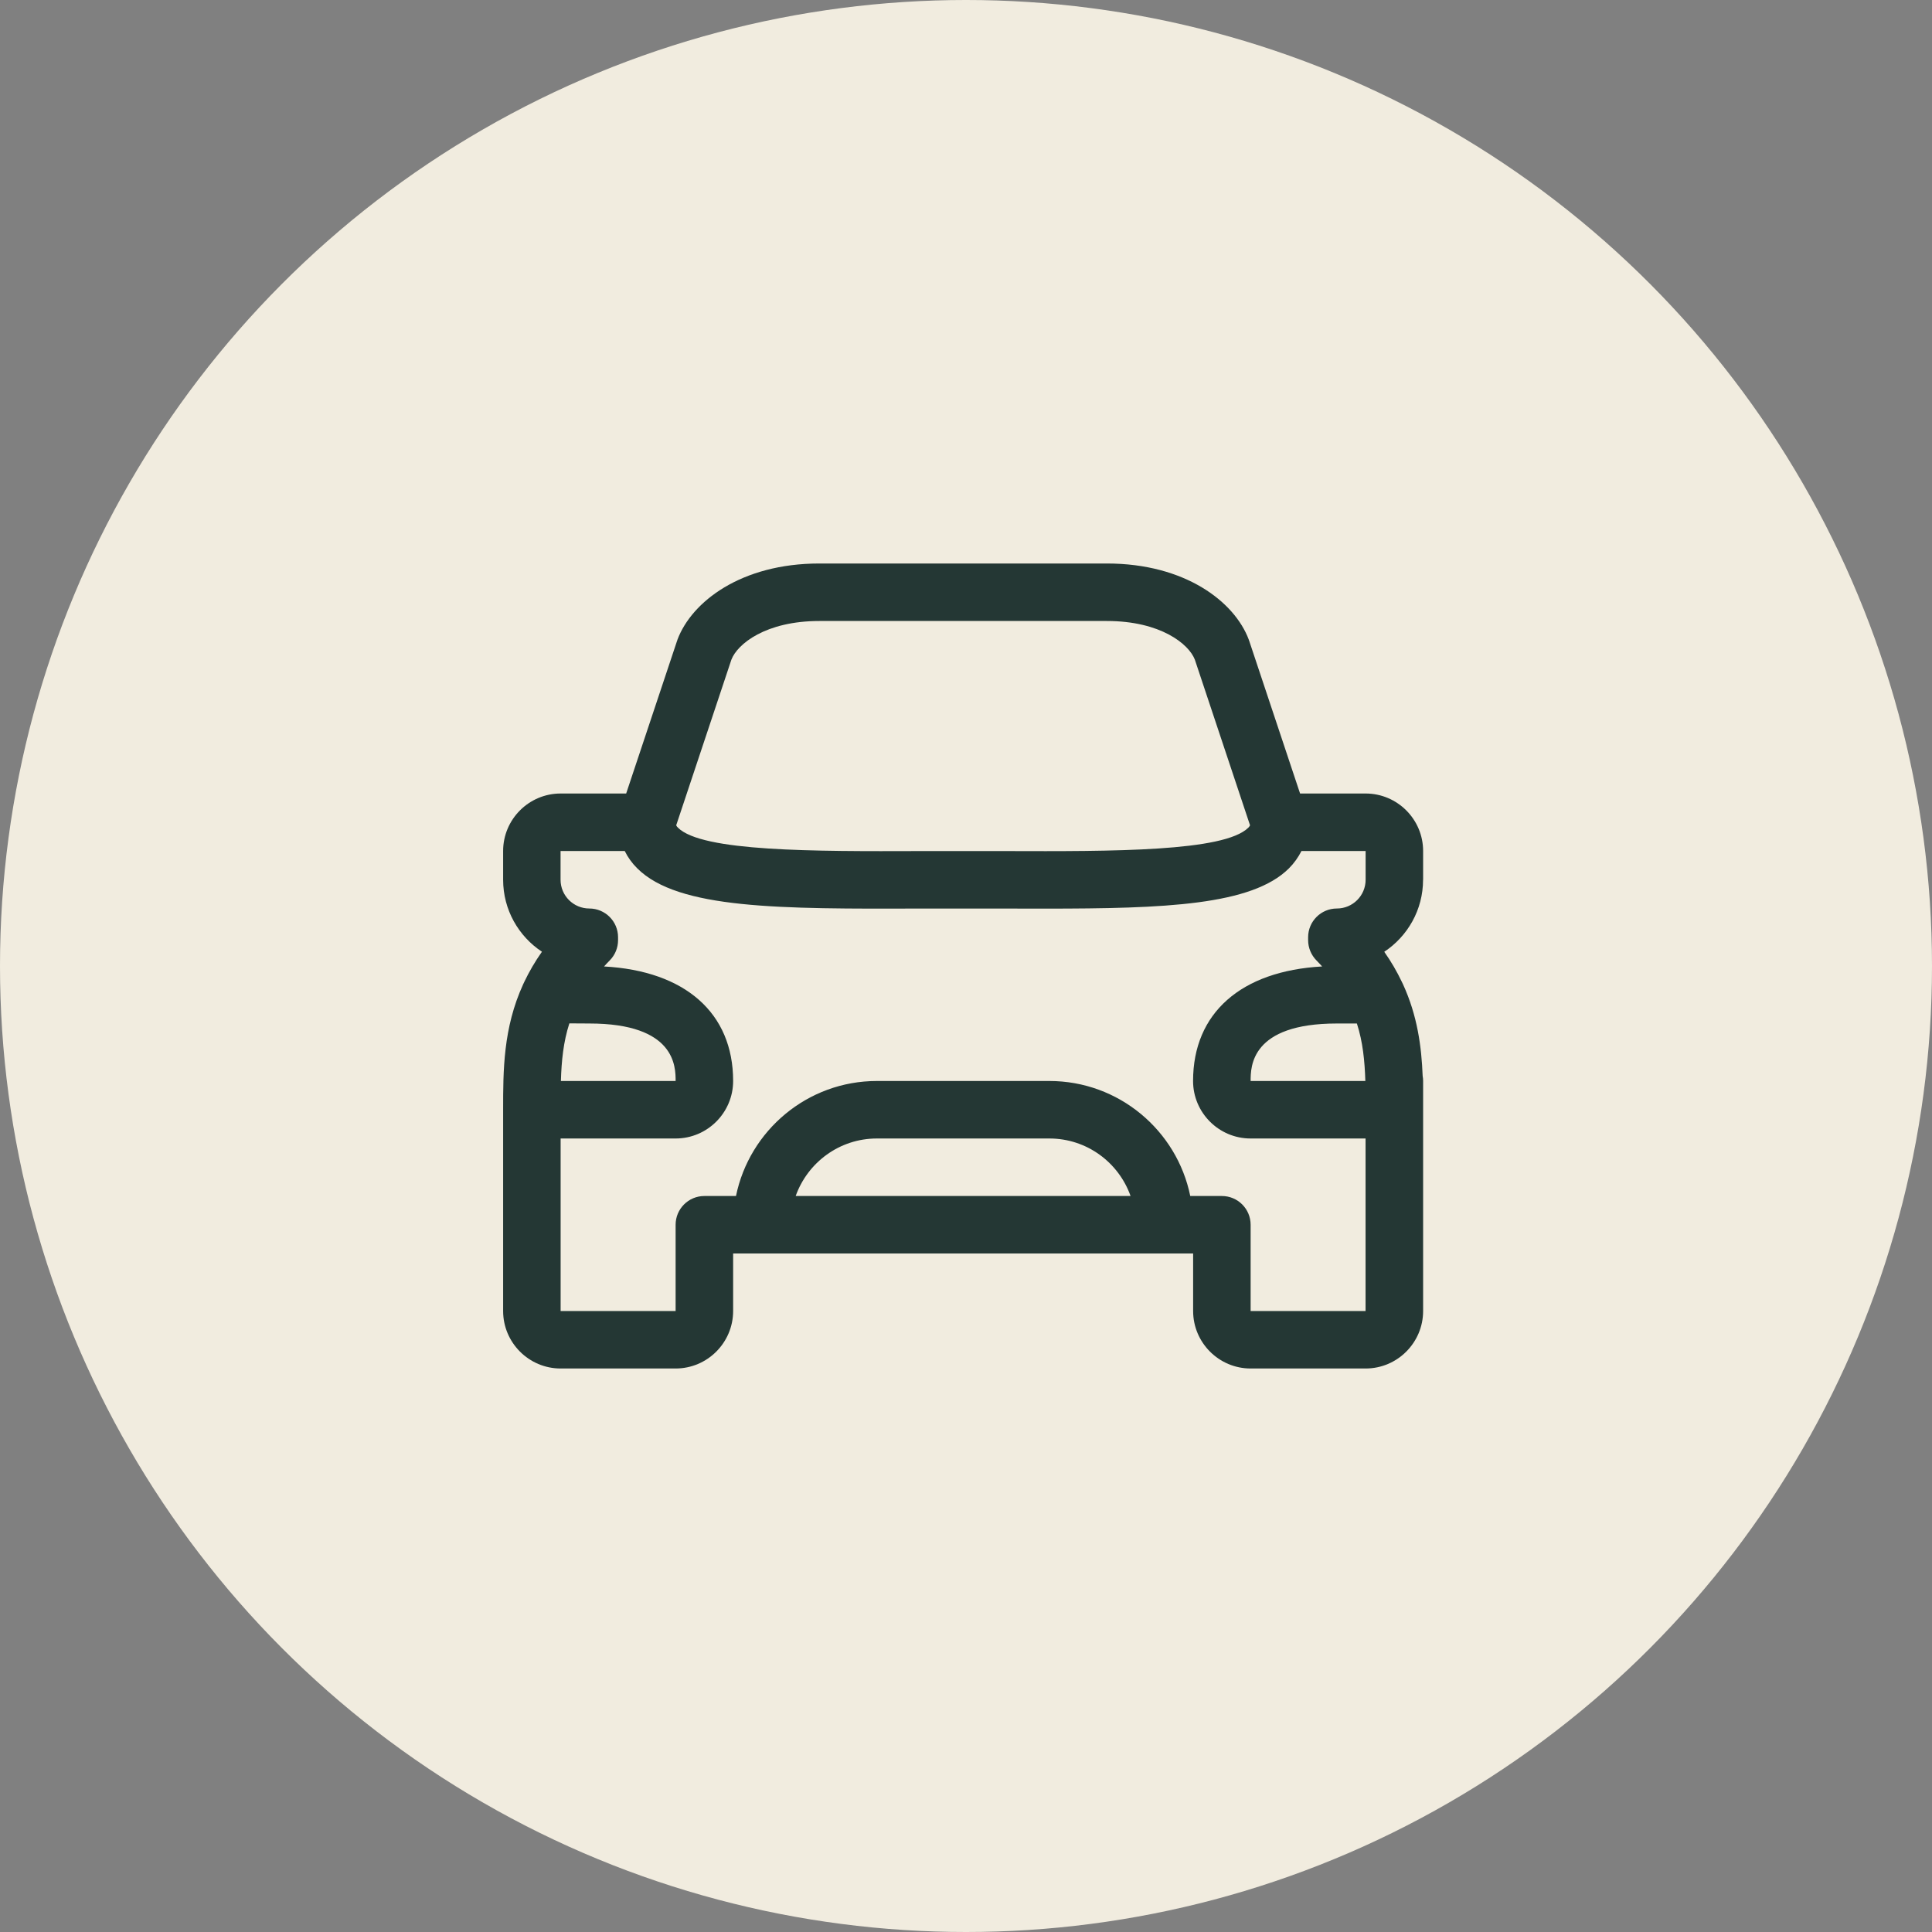
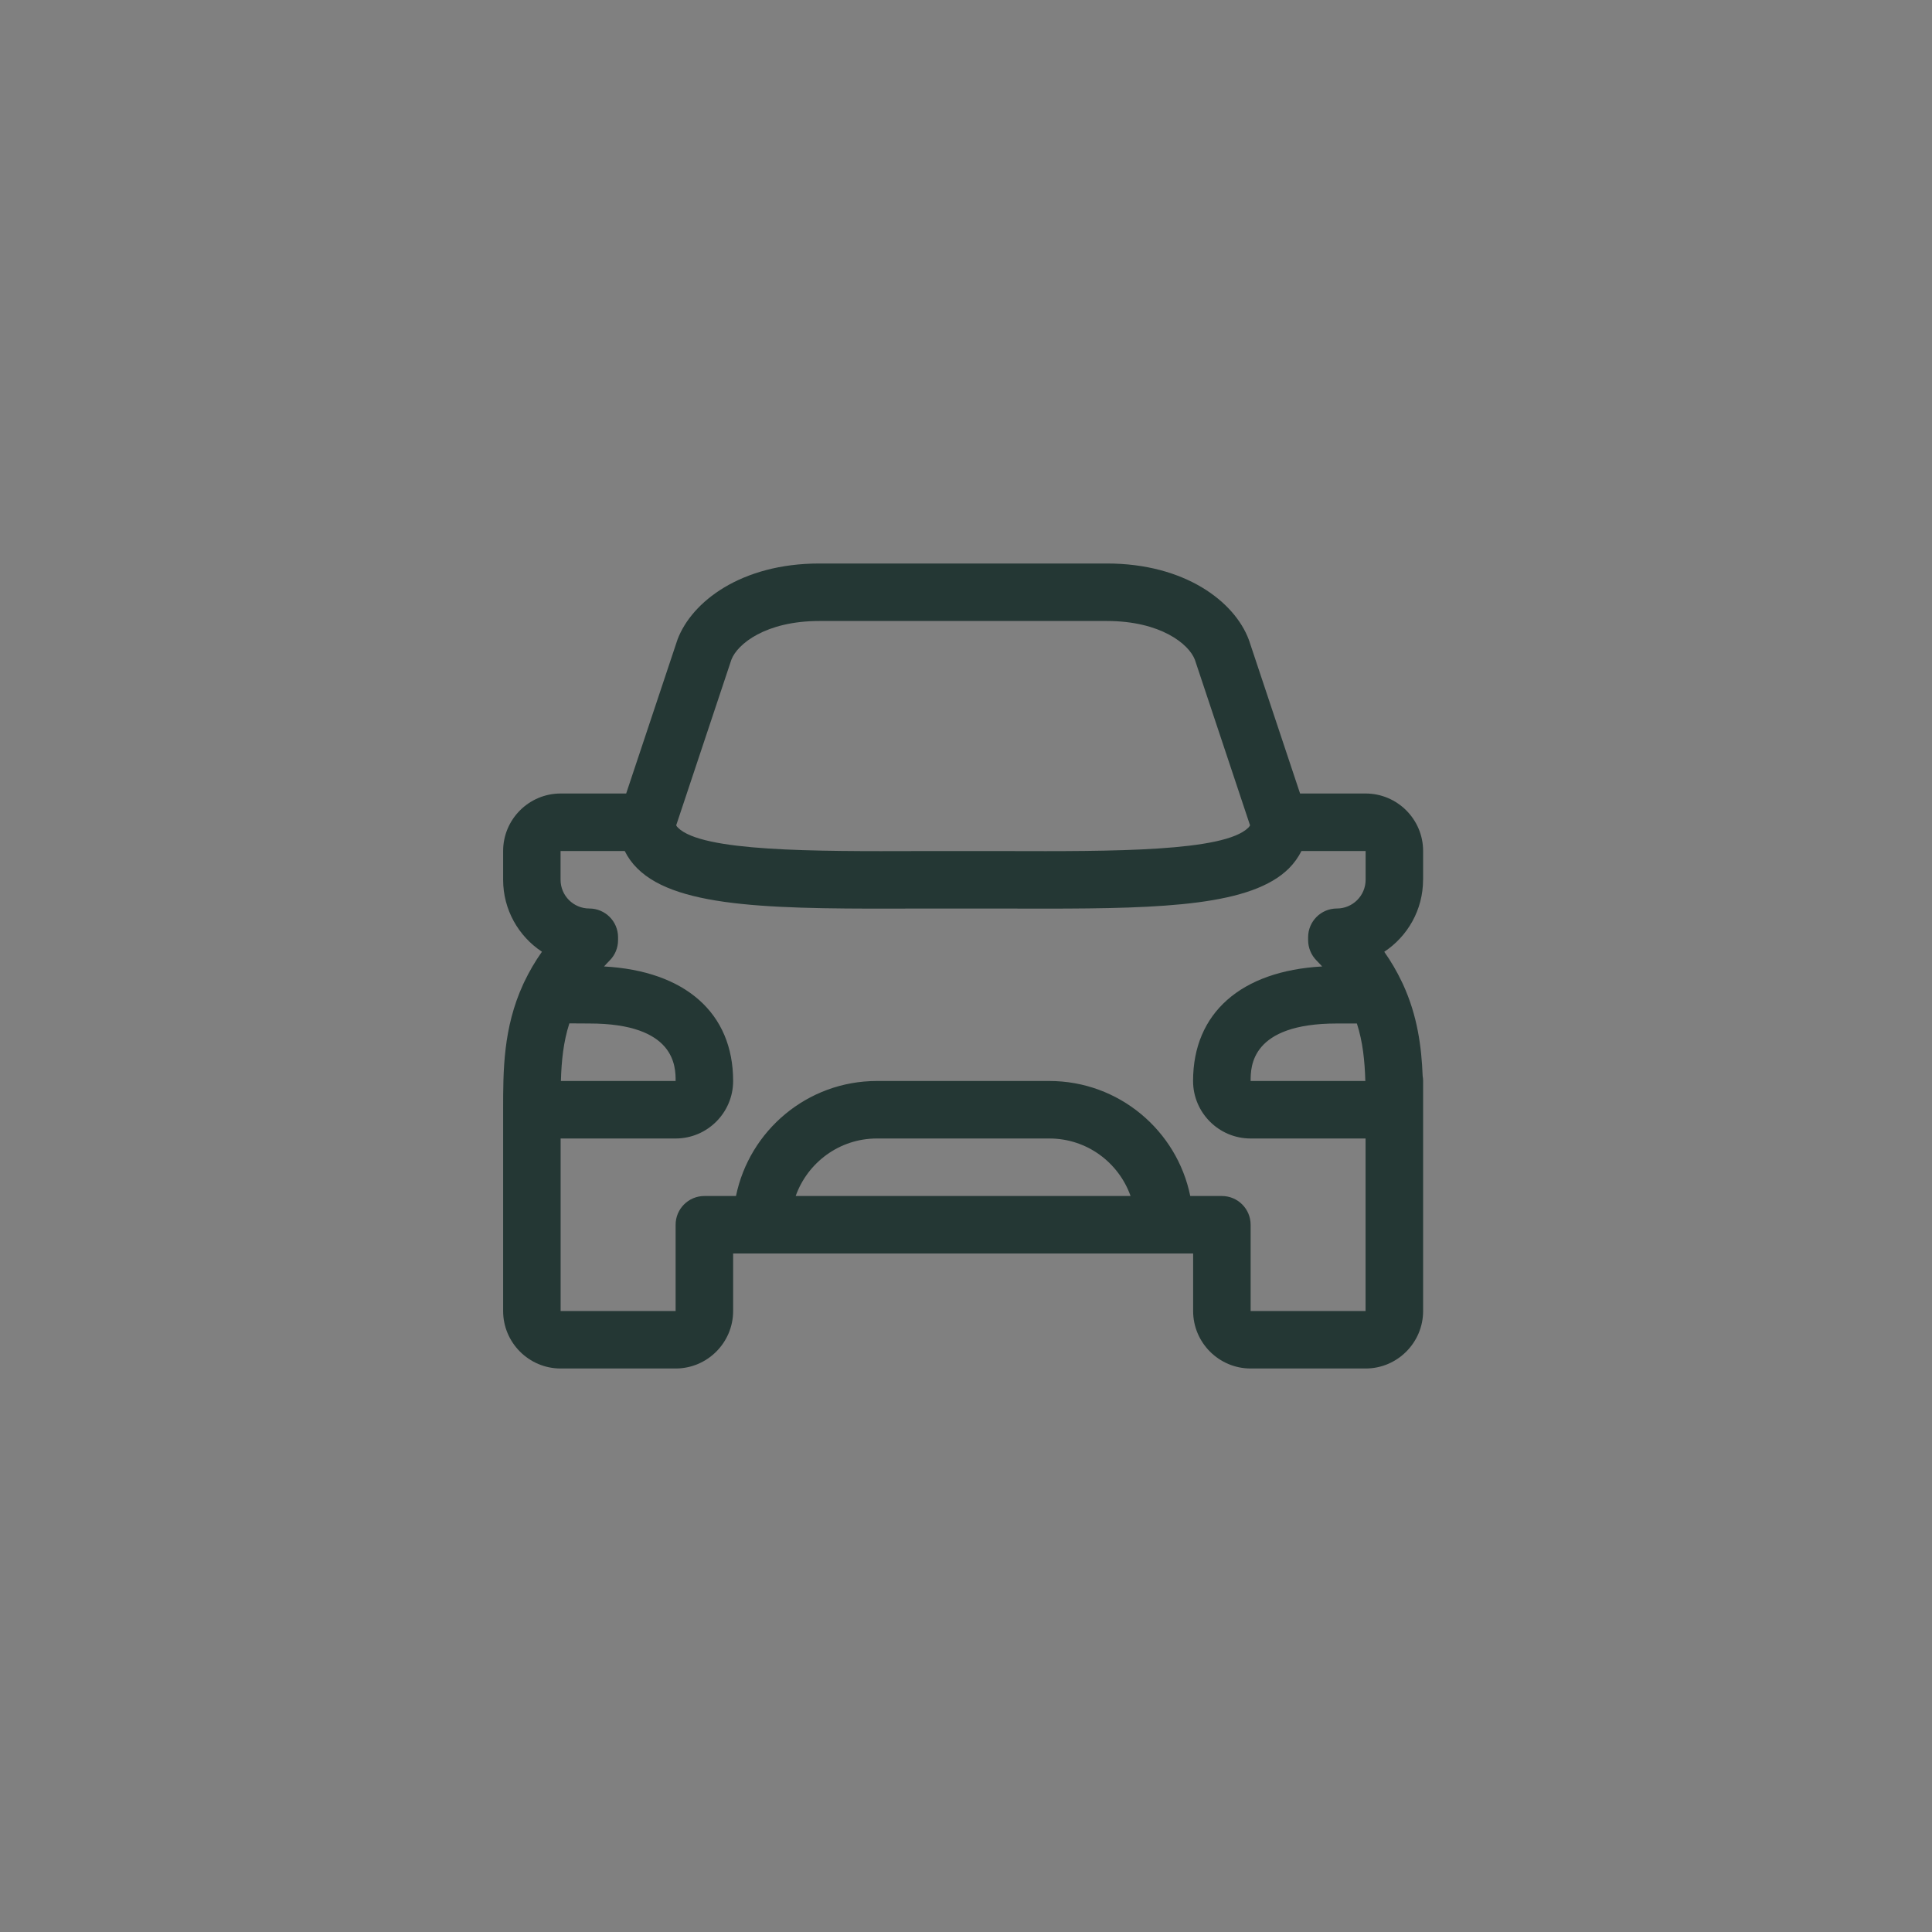
<svg xmlns="http://www.w3.org/2000/svg" width="96" height="96" viewBox="0 0 96 96" fill="none">
  <rect x="0" y="0" width="96" height="96" fill="#808080" stroke="none" />
-   <circle cx="48" cy="48" r="48" fill="#F1ECDF" />
  <g clip-path="url(#clip0_1909_4168)">
    <path d="M70.714 43.714V42.286C70.714 40.711 69.431 39.429 67.857 39.429H64.6L62.069 31.834C62.069 31.834 62.06 31.817 62.057 31.809C62.054 31.8 62.054 31.791 62.051 31.783C61.346 29.9 58.891 28 55 28H40.714C36.823 28 34.369 29.9 33.663 31.783C33.66 31.791 33.66 31.8 33.657 31.809C33.654 31.817 33.649 31.826 33.646 31.834L31.114 39.429H27.857C26.283 39.429 25 40.711 25 42.286V43.714C25 45.209 25.769 46.526 26.929 47.291C26.58 47.786 26.297 48.277 26.063 48.766C26.04 48.811 26.017 48.857 25.997 48.906C25 51.08 25 53.2 25 55.143V65.143C25 66.717 26.283 68 27.857 68H33.571C35.146 68 36.429 66.717 36.429 65.143V62.286H59.286V65.143C59.286 66.717 60.569 68 62.143 68H67.857C69.431 68 70.714 66.717 70.714 65.143V53.714C70.714 53.629 70.706 53.543 70.691 53.463C70.634 52.006 70.431 50.474 69.717 48.914C69.697 48.866 69.674 48.82 69.651 48.777C69.417 48.286 69.134 47.791 68.783 47.294C69.943 46.526 70.711 45.209 70.711 43.717L70.714 43.714ZM67.423 50.857C67.72 51.777 67.811 52.714 67.843 53.714H62.143C62.143 53.009 62.143 50.857 66.429 50.857H67.423ZM40.714 30.857H55C57.671 30.857 59.074 32.003 59.371 32.777L62.114 41.009C62.097 41.049 62.069 41.083 62.029 41.126C60.831 42.32 55.3 42.306 49.954 42.289C48.583 42.286 47.131 42.286 45.76 42.289C40.411 42.306 34.883 42.32 33.686 41.126C33.643 41.083 33.617 41.049 33.6 41.009L36.343 32.777C36.64 32 38.046 30.857 40.714 30.857ZM29.286 50.857C33.571 50.857 33.571 53.009 33.571 53.714H27.871C27.9 52.711 27.994 51.771 28.291 50.851L29.286 50.857ZM39.537 59.429C40.129 57.766 41.711 56.571 43.571 56.571H52.143C54.006 56.571 55.589 57.766 56.177 59.429H39.534H39.537ZM62.143 65.143V60.857C62.143 60.069 61.503 59.429 60.714 59.429H59.143C58.48 56.171 55.594 53.714 52.143 53.714H43.571C40.123 53.714 37.237 56.171 36.571 59.429H35C34.211 59.429 33.571 60.069 33.571 60.857V65.143H27.857V56.571H33.571C35.146 56.571 36.429 55.289 36.429 53.714C36.429 50.334 34.043 48.243 30.014 48.023C30.106 47.923 30.194 47.826 30.294 47.726C30.563 47.457 30.711 47.094 30.711 46.714V46.571C30.711 45.783 30.071 45.143 29.283 45.143C28.494 45.143 27.854 44.503 27.854 43.714V42.286H31.043C31.197 42.6 31.403 42.889 31.666 43.149C33.703 45.18 38.763 45.166 45.766 45.146C47.131 45.143 48.577 45.143 49.943 45.146C50.62 45.146 51.28 45.149 51.92 45.149C57.897 45.149 62.203 44.983 64.046 43.149C64.306 42.889 64.511 42.597 64.669 42.286H67.857V43.714C67.857 44.503 67.217 45.143 66.429 45.143C65.64 45.143 65 45.783 65 46.571V46.714C65 47.094 65.151 47.457 65.417 47.726C65.517 47.826 65.606 47.926 65.697 48.023C61.666 48.246 59.283 50.337 59.283 53.714C59.283 55.289 60.566 56.571 62.14 56.571H67.854V65.143H62.14H62.143Z" fill="#243734" />
  </g>
  <defs>
    <clipPath id="clip0_1909_4168">
      <rect width="45.714" height="40" fill="white" transform="translate(25 28)" />
    </clipPath>
  </defs>
</svg>